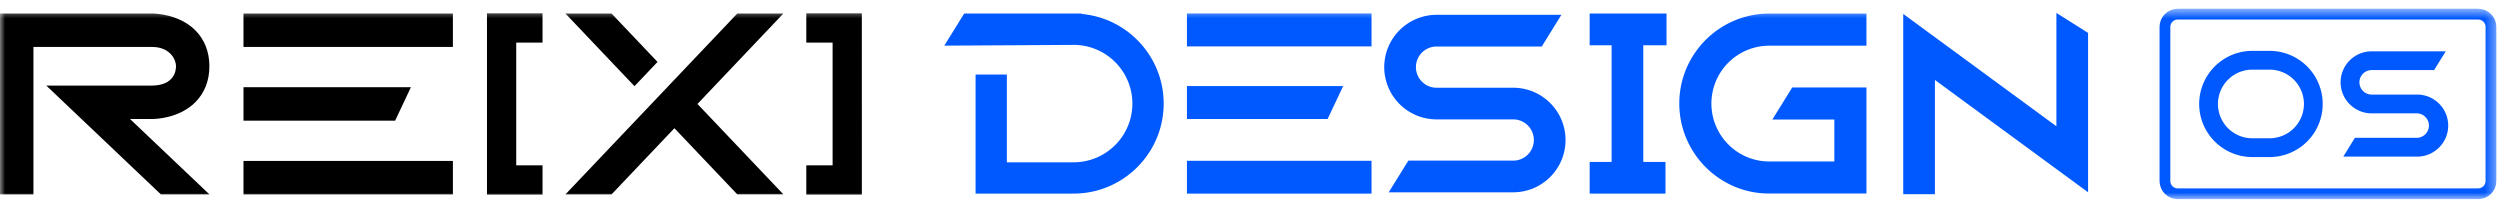
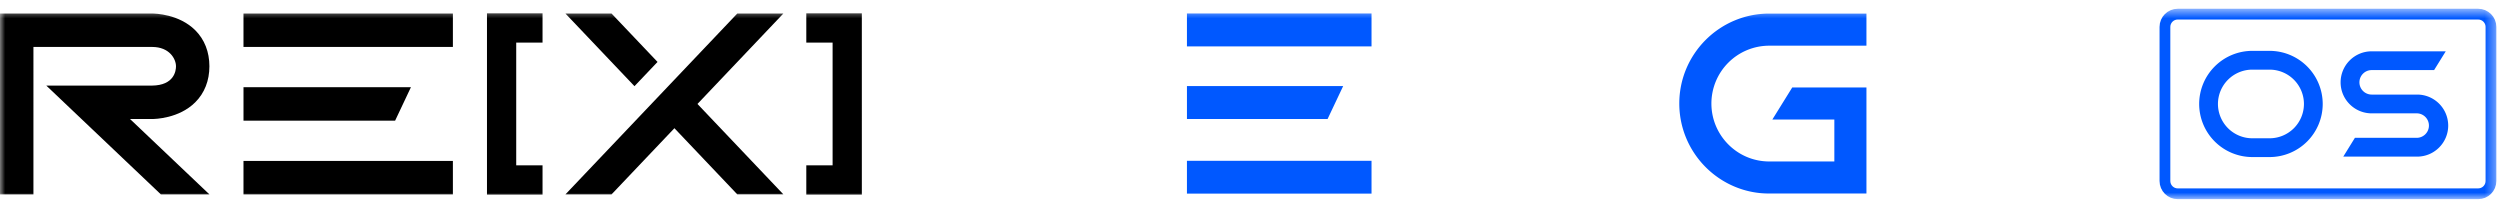
<svg xmlns="http://www.w3.org/2000/svg" xmlns:xlink="http://www.w3.org/1999/xlink" width="244" height="21">
  <defs>
    <path id="a" d="M0 19.145h243.643V.562H0z" />
  </defs>
  <g fill="none" fill-rule="evenodd">
-     <path fill="#0058FF" d="M155.152 1.323v3.094h2.14v11.385h-2.14v3.092h7.4v-3.092h-2.167V4.417h2.268V1.323zm45.552 11.002L185.756 1.363v17.59h3.092V7.803l14.948 10.963V3.212l-3.092-1.95z" />
    <g transform="translate(0 .293)">
-       <path d="M147.694 8.27h-7.488a2.013 2.013 0 01-2.012-2.012c0-1.109.902-2.01 2.012-2.01h10.27l1.916-3.094h-12.186a5.112 5.112 0 00-5.105 5.104 5.11 5.11 0 005.105 5.102h7.488c1.108 0 2.011.903 2.011 2.012 0 1.11-.903 2.012-2.011 2.012h-10.238l-1.918 3.092h12.156a5.108 5.108 0 005.103-5.104 5.108 5.108 0 00-5.103-5.102m-42.906 10.331c4.844 0 8.786-3.942 8.786-8.786 0-4.584-3.532-8.354-8.017-8.746v-.04H94.103l-1.941 3.134 12.71-.075a5.736 5.736 0 015.649 5.727 5.738 5.738 0 01-5.733 5.733H98.27V6.983h-3.054v11.618h9.574z" fill="#0058FF" />
      <mask id="b" fill="#fff">
        <use xlink:href="#a" />
      </mask>
      <path fill="#0058FF" mask="url(#b)" d="M115.845 18.61h18.016v-3.212h-18.016zm0-14.377h18.016V1.019h-18.016zm13.728 7.087l1.52-3.213h-15.247v3.213zm52.592 7.278V8.242h-7.241l-1.944 3.132h6.052v4.092h-6.358c-3.11 0-5.641-2.54-5.641-5.659a5.647 5.647 0 015.641-5.641h9.491V1.032h-9.49c-4.84 0-8.776 3.936-8.776 8.775 0 4.847 3.936 8.791 8.775 8.791h9.491z" />
      <path fill="#000" mask="url(#b)" d="M52.952 18.698h-5.423V1.008h5.423v2.854h-2.569v11.983h2.569zm31.164 0h-5.421v-2.853h2.567V3.862h-2.567V1.008h5.42zm-60.352-.02h20.438v-3.261H23.764zm0-14.389h20.438V1.027H23.764zm.001 3.932v3.263h14.798l1.542-3.263zM3.263 4.289h11.584c1.7 0 2.33 1.18 2.33 1.887 0 .434-.17 1.86-2.338 1.885H4.519L15.7 18.678h4.738l-7.747-7.355h2.15c.302 0 2.631-.052 4.219-1.635.901-.898 1.378-2.11 1.378-3.512 0-1.4-.477-2.616-1.378-3.514-1.588-1.581-3.917-1.634-4.214-1.634H-.001v17.65h3.264V4.29zm64.81 5.564l8.382-8.825h-4.497l-16.77 17.65h4.5l6.135-6.458 6.135 6.457h4.499zm-3.897-4.101l-4.488-4.724h-4.5l6.738 7.09z" />
      <path d="M241.87 1.087h-29.324c-.69 0-1.248.559-1.248 1.246v15.039c0 .689.558 1.247 1.248 1.247h29.324c.69 0 1.248-.558 1.248-1.247V2.333c0-.687-.559-1.246-1.248-1.246z" stroke="#0058FF" stroke-width="1.051" mask="url(#b)" />
      <path d="M216.472 9.853a3.354 3.354 0 013.35-3.349h1.693a3.353 3.353 0 013.35 3.349 3.354 3.354 0 01-3.35 3.35h-1.693a3.354 3.354 0 01-3.35-3.35zm5.043 5.183a5.188 5.188 0 005.182-5.183 5.188 5.188 0 00-5.182-5.182h-1.693a5.19 5.19 0 00-5.183 5.182 5.19 5.19 0 005.183 5.183h1.693zm14.402-6.099h-4.444a1.196 1.196 0 01-1.193-1.195c0-.658.536-1.194 1.193-1.194h6.095l1.137-1.833h-7.232a3.032 3.032 0 00-3.03 3.027c0 1.67 1.36 3.028 3.03 3.028h4.444a1.195 1.195 0 010 2.388h-6.078l-1.135 1.835h7.213c1.67 0 3.028-1.36 3.028-3.03a3.031 3.031 0 00-3.028-3.026" fill="#0058FF" mask="url(#b)" />
    </g>
  </g>
</svg>